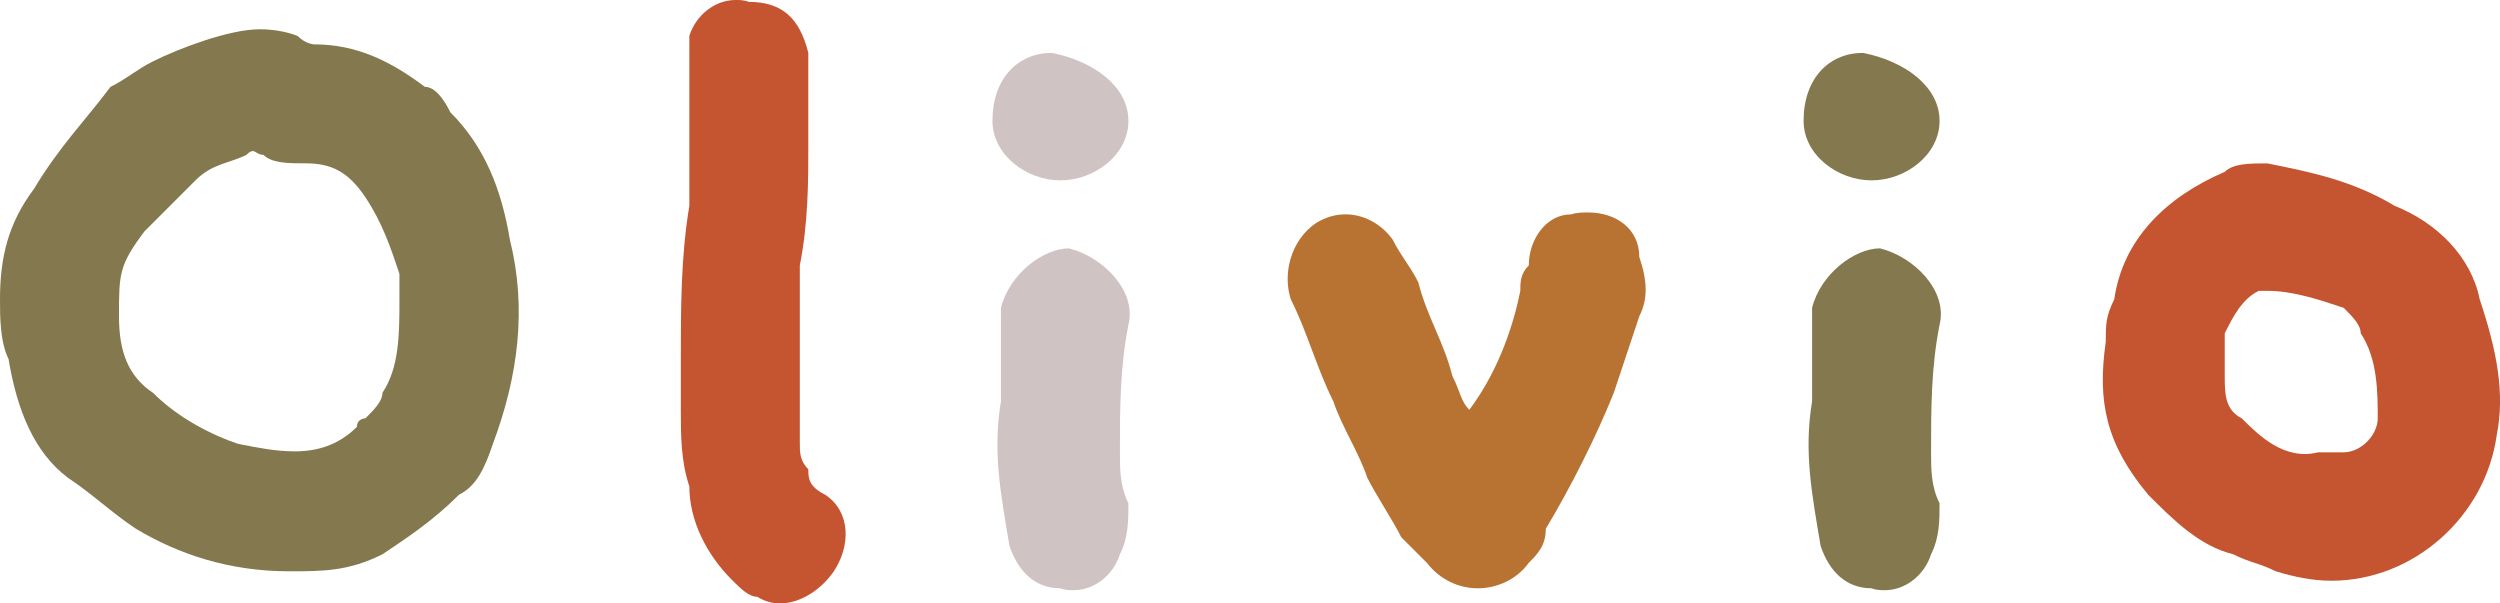
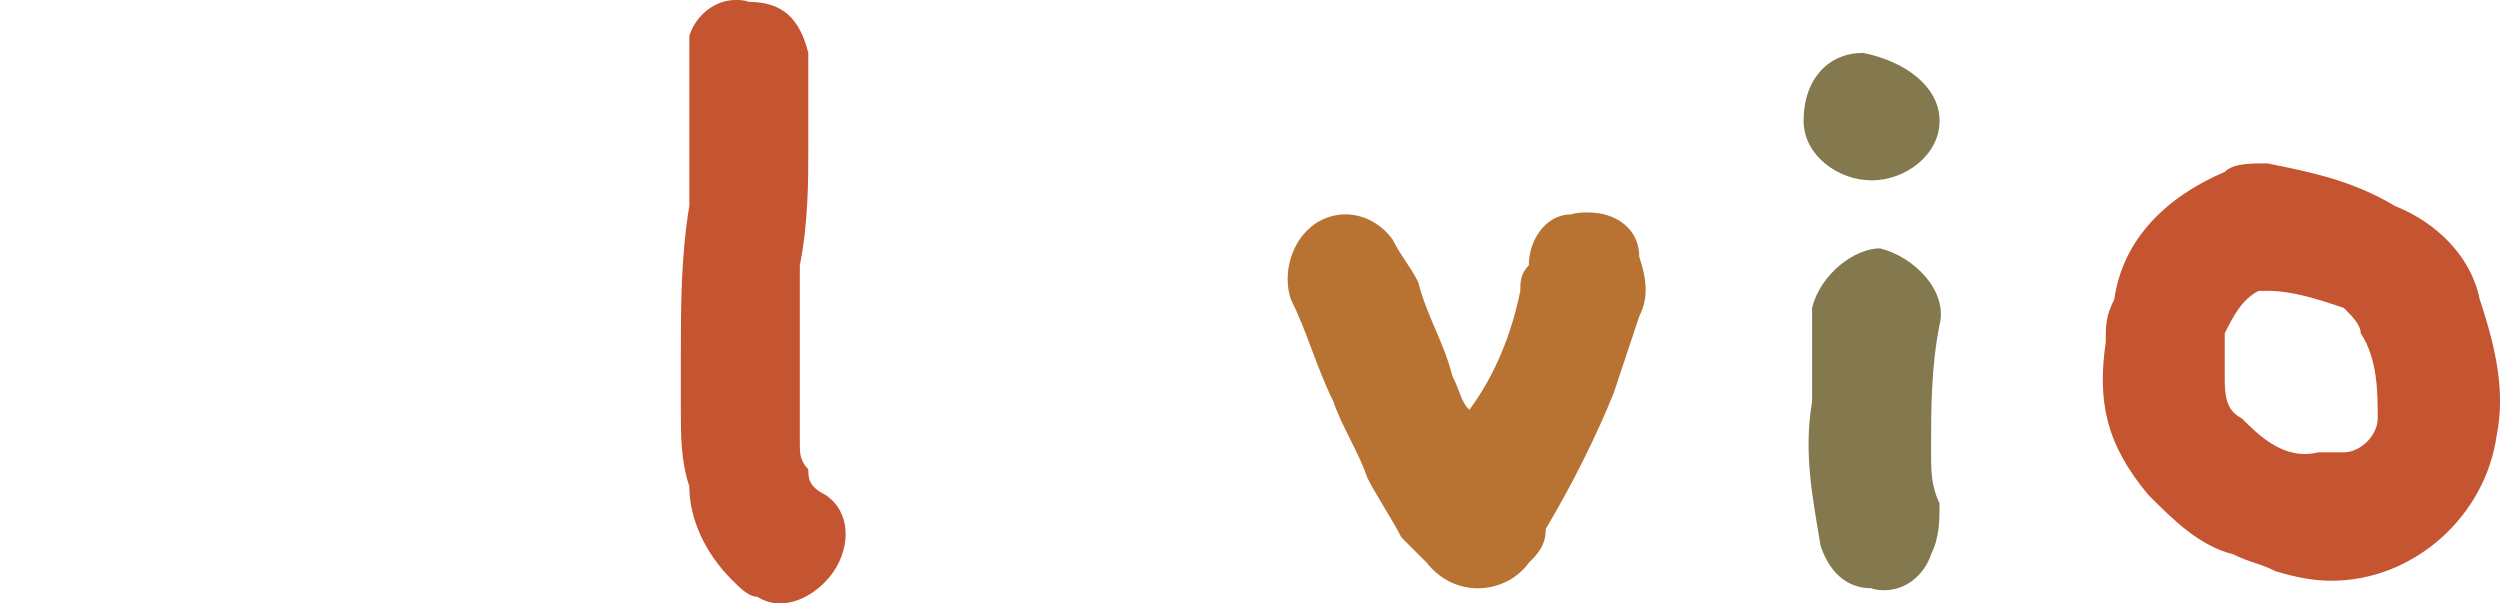
<svg xmlns="http://www.w3.org/2000/svg" id="Layer_1" data-name="Layer 1" viewBox="287.79 261.62 264.75 63.9">
  <defs>
    <style>      .cls-1 {        fill: #84784f;      }      .cls-2 {        fill: #b87333;      }      .cls-3 {        fill: #d0c3c4;      }      .cls-4 {        fill: #c55430;      }    </style>
  </defs>
-   <path class="cls-1" d="M291.39,281.62c2.7-4.5,5.4-7.2,8.1-10.8,1.8-.9,2.7-1.8,4.5-2.7,2.8-1.4,8.1-3.4,11.3-3.4,1.3,0,2.7,.2,4,.7,.9,.9,1.8,.9,1.8,.9,4.5,0,8.1,1.8,11.7,4.5,.9,0,1.8,.9,2.7,2.7,3.6,3.6,5.4,8.1,6.3,13.5,1.8,7.2,.9,14.4-1.8,21.6-.9,2.7-1.8,4.5-3.6,5.4-2.7,2.7-5.4,4.5-8.1,6.3-3.6,1.8-6.3,1.8-9.9,1.8-6.3,0-11.7-1.8-16.2-4.5-2.7-1.8-4.5-3.6-7.2-5.4-3.6-2.7-5.4-7.2-6.3-12.6-.9-1.8-.9-4.5-.9-6.3,0-4.5,.9-8.1,3.6-11.7Zm38.7,9c-.9-2.7-1.8-5.4-3.6-8.1-1.8-2.7-3.6-3.6-6.3-3.6-1.8,0-3.6,0-4.5-.9-.9,0-.9-.9-1.8,0-1.8,.9-3.6,.9-5.4,2.7l-5.4,5.4c-2.7,3.6-2.7,4.5-2.7,9,0,3.6,.9,6.3,3.6,8.1,2.7,2.7,6.3,4.5,9,5.4,2,.4,4,.8,6,.8,2.3,0,4.6-.6,6.6-2.6,0-.9,.9-.9,.9-.9,.9-.9,1.8-1.8,1.8-2.7,1.8-2.7,1.8-6.3,1.8-9.9v-2.7Z" />
  <path class="cls-4" d="M372.49,289.72v18.9c0,.9,0,1.8,.9,2.7,0,.9,0,1.8,1.8,2.7,2.7,1.8,2.7,5.4,.9,8.1-1.3,1.9-3.5,3.4-5.7,3.4-.8,0-1.6-.2-2.4-.7-.9,0-1.8-.9-2.7-1.8-2.7-2.7-4.5-6.3-4.5-9.9-.9-2.7-.9-5.4-.9-8.1v-5.4c0-5.4,0-10.8,.9-16.2v-18c.7-2.2,2.7-3.8,4.9-3.8,.4,0,.9,0,1.4,.2,3.6,0,5.4,1.8,6.3,5.4v9.9c0,3.6,0,8.1-.9,12.6Z" />
-   <path class="cls-3" d="M400.09,280.72c-3.6,0-7.2-2.7-7.2-6.3,0-4.5,2.7-7.2,6.3-7.2,4.5,.9,8.1,3.6,8.1,7.2s-3.6,6.3-7.2,6.3Zm-6.3,15.3v-1.8c.9-3.6,4.5-6.3,7.2-6.3,3.6,.9,7.2,4.5,6.3,8.1-.9,4.5-.9,9-.9,13.5,0,1.8,0,3.6,.9,5.4,0,1.8,0,3.6-.9,5.4-.7,2.2-2.7,3.8-4.9,3.8-.4,0-.9,0-1.4-.2-2.7,0-4.5-1.8-5.4-4.5-.9-5.4-1.8-9.9-.9-15.3v-8.1Z" />
  <path class="cls-2" d="M448.79,292.42c0-.9,0-1.8,.9-2.7,0-2.7,1.8-5.4,4.5-5.4,.6-.2,1.2-.2,1.8-.2,2.9,0,5.4,1.7,5.4,4.7,.9,2.7,.9,4.5,0,6.3-.9,2.7-1.8,5.4-2.7,8.1-1.8,4.5-4.5,9.9-7.2,14.4,0,1.8-.9,2.7-1.8,3.6-1.3,1.8-3.4,2.7-5.4,2.7s-4-.9-5.4-2.7c-.9-.9-1.8-1.8-2.7-2.7-.9-1.8-2.7-4.5-3.6-6.3-.9-2.7-2.7-5.4-3.6-8.1-1.8-3.6-2.7-7.2-4.5-10.8-.9-2.7,0-6.3,2.7-8.1,1-.6,2-.9,3.1-.9,1.9,0,3.8,1,5,2.7,.9,1.8,1.8,2.7,2.7,4.5,.9,3.6,2.7,6.3,3.6,9.9,.9,1.8,.9,2.7,1.8,3.6,2.7-3.6,4.5-8.1,5.4-12.6Z" />
  <path class="cls-1" d="M485.99,280.72c-3.6,0-7.2-2.7-7.2-6.3,0-4.5,2.7-7.2,6.3-7.2,4.5,.9,8.1,3.6,8.1,7.2s-3.6,6.3-7.2,6.3Zm-6.3,15.3v-1.8c.9-3.6,4.5-6.3,7.2-6.3,3.6,.9,7.2,4.5,6.3,8.1-.9,4.5-.9,9-.9,13.5,0,1.8,0,3.6,.9,5.4,0,1.8,0,3.6-.9,5.4-.7,2.2-2.7,3.8-4.9,3.8-.4,0-.9,0-1.4-.2-2.7,0-4.5-1.8-5.4-4.5-.9-5.4-1.8-9.9-.9-15.3v-8.1Z" />
  <path class="cls-4" d="M524.29,320.32c-3.6-.9-6.3-3.6-9-6.3-4.5-5.4-5.4-9.9-4.5-16.2,0-1.8,0-2.7,.9-4.5,.9-6.3,5.4-10.8,11.7-13.5,.9-.9,2.7-.9,4.5-.9,4.5,.9,9,1.8,13.5,4.5,4.5,1.8,8.1,5.4,9,9.9,1.8,5.4,2.7,9.9,1.8,14.4-1.2,8.6-8.8,15.4-17.5,15.4-2,0-3.9-.4-5.9-1-1.8-.9-2.7-.9-4.5-1.8Zm11.7-10.8c1.8,0,3.6-1.8,3.6-3.6,0-2.7,0-6.3-1.8-9,0-.9-.9-1.8-1.8-2.7-2.7-.9-5.4-1.8-8.1-1.8h-.9c-1.8,.9-2.7,2.7-3.6,4.5v4.5c0,1.8,0,3.6,1.8,4.5,1.8,1.8,4.5,4.5,8.1,3.6h2.7Z" />
</svg>